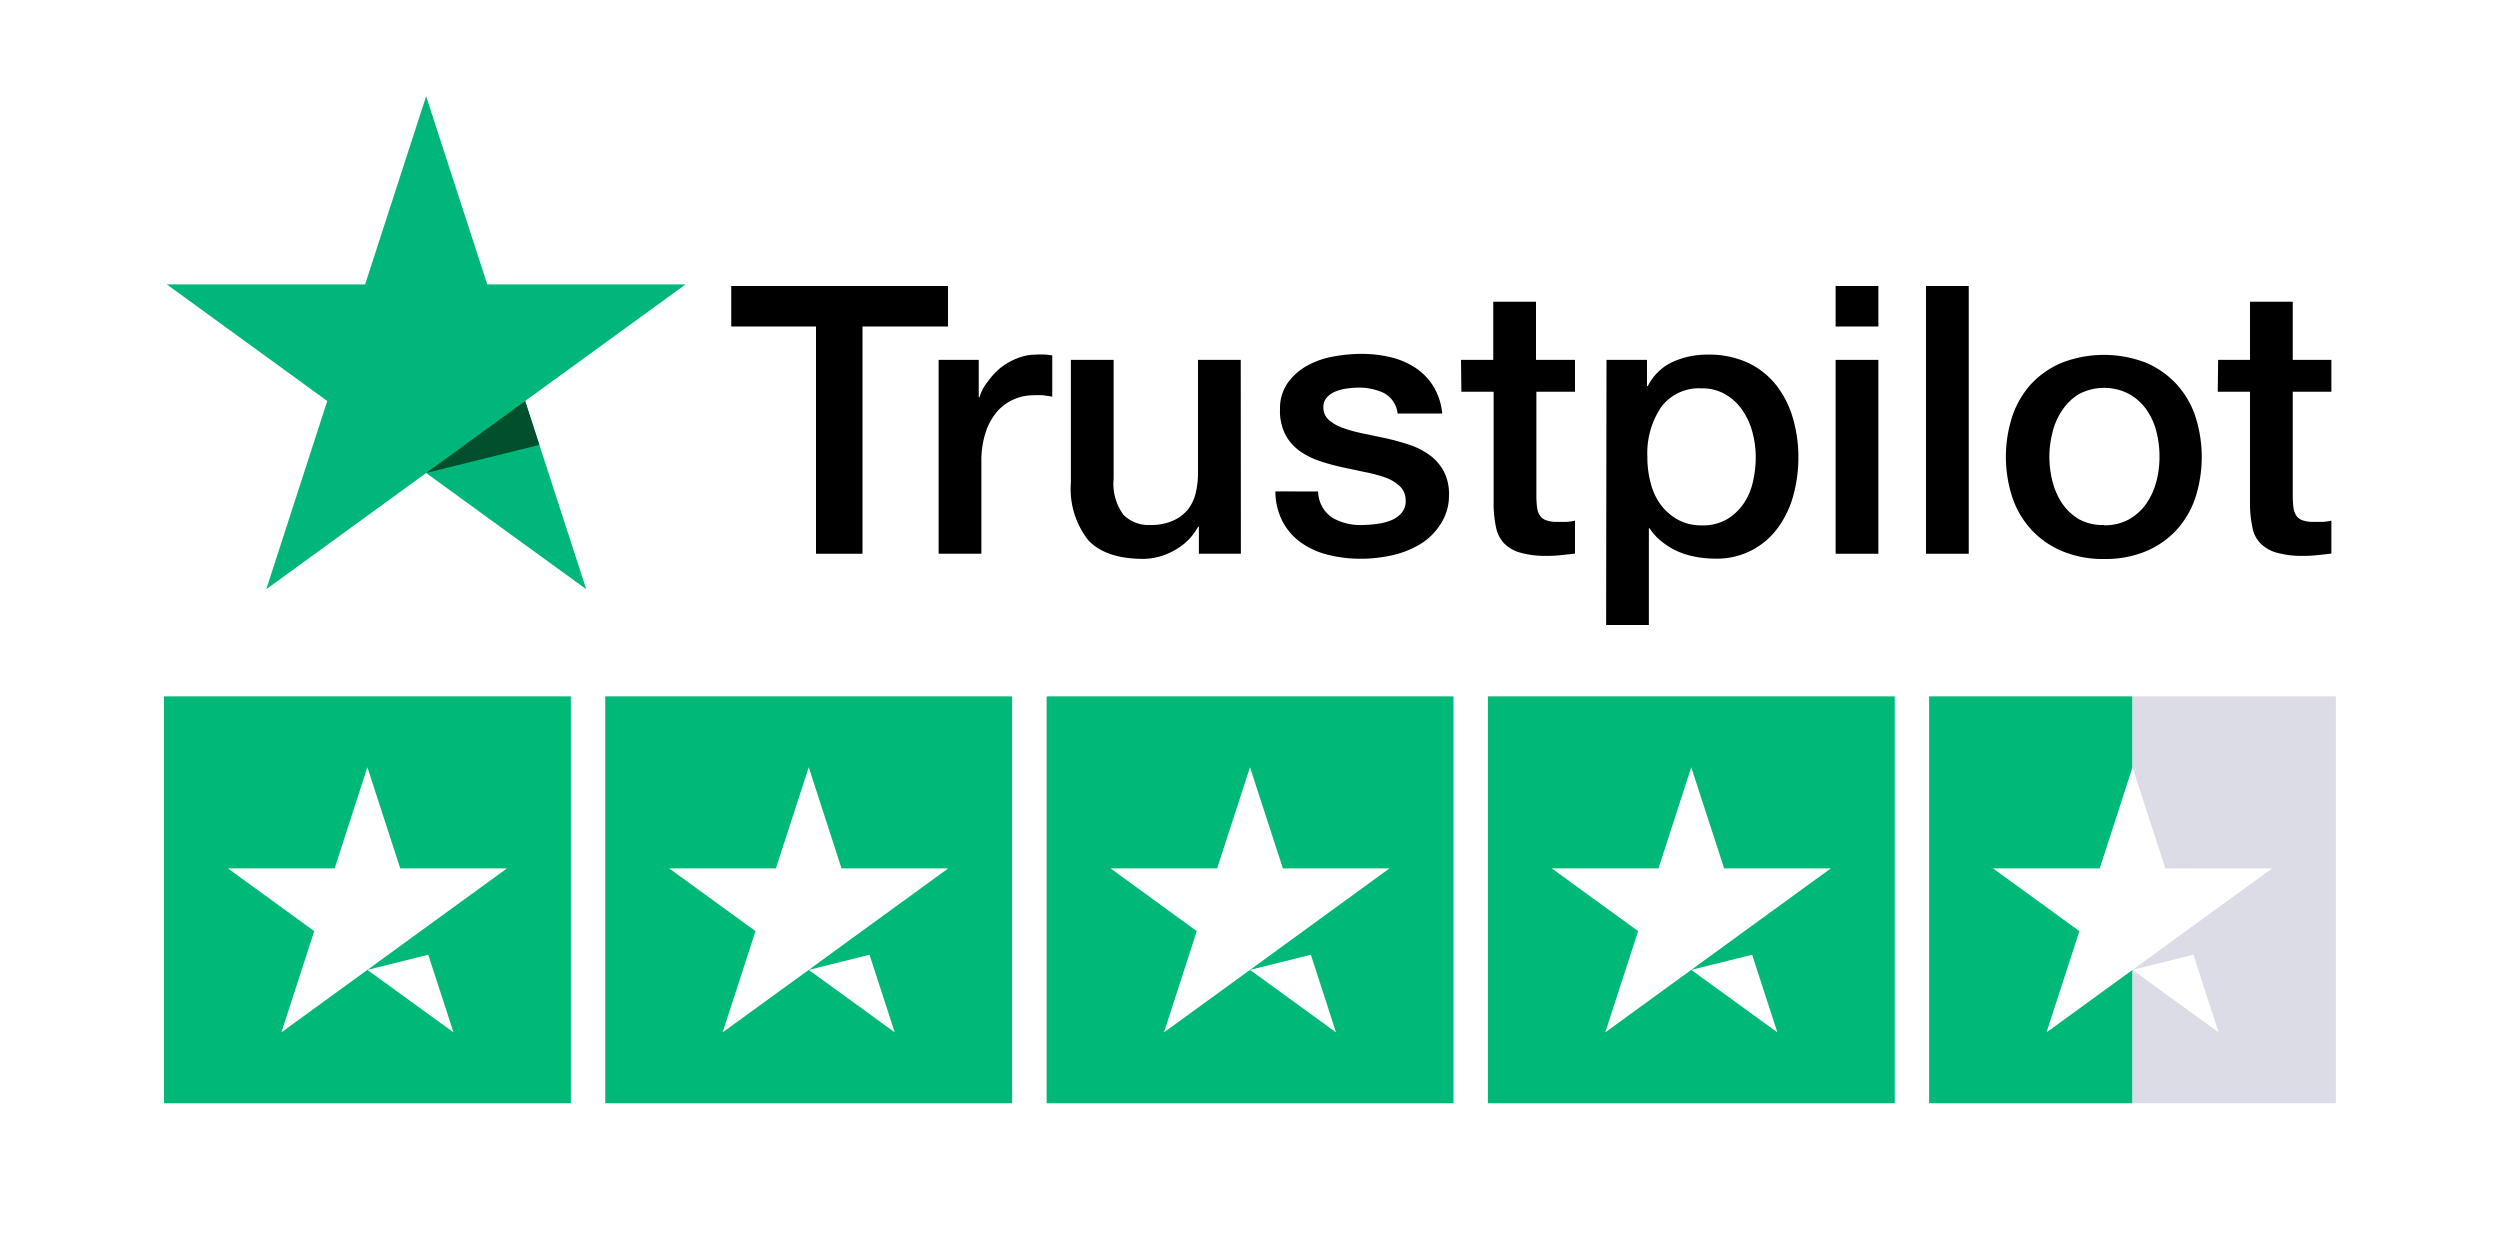
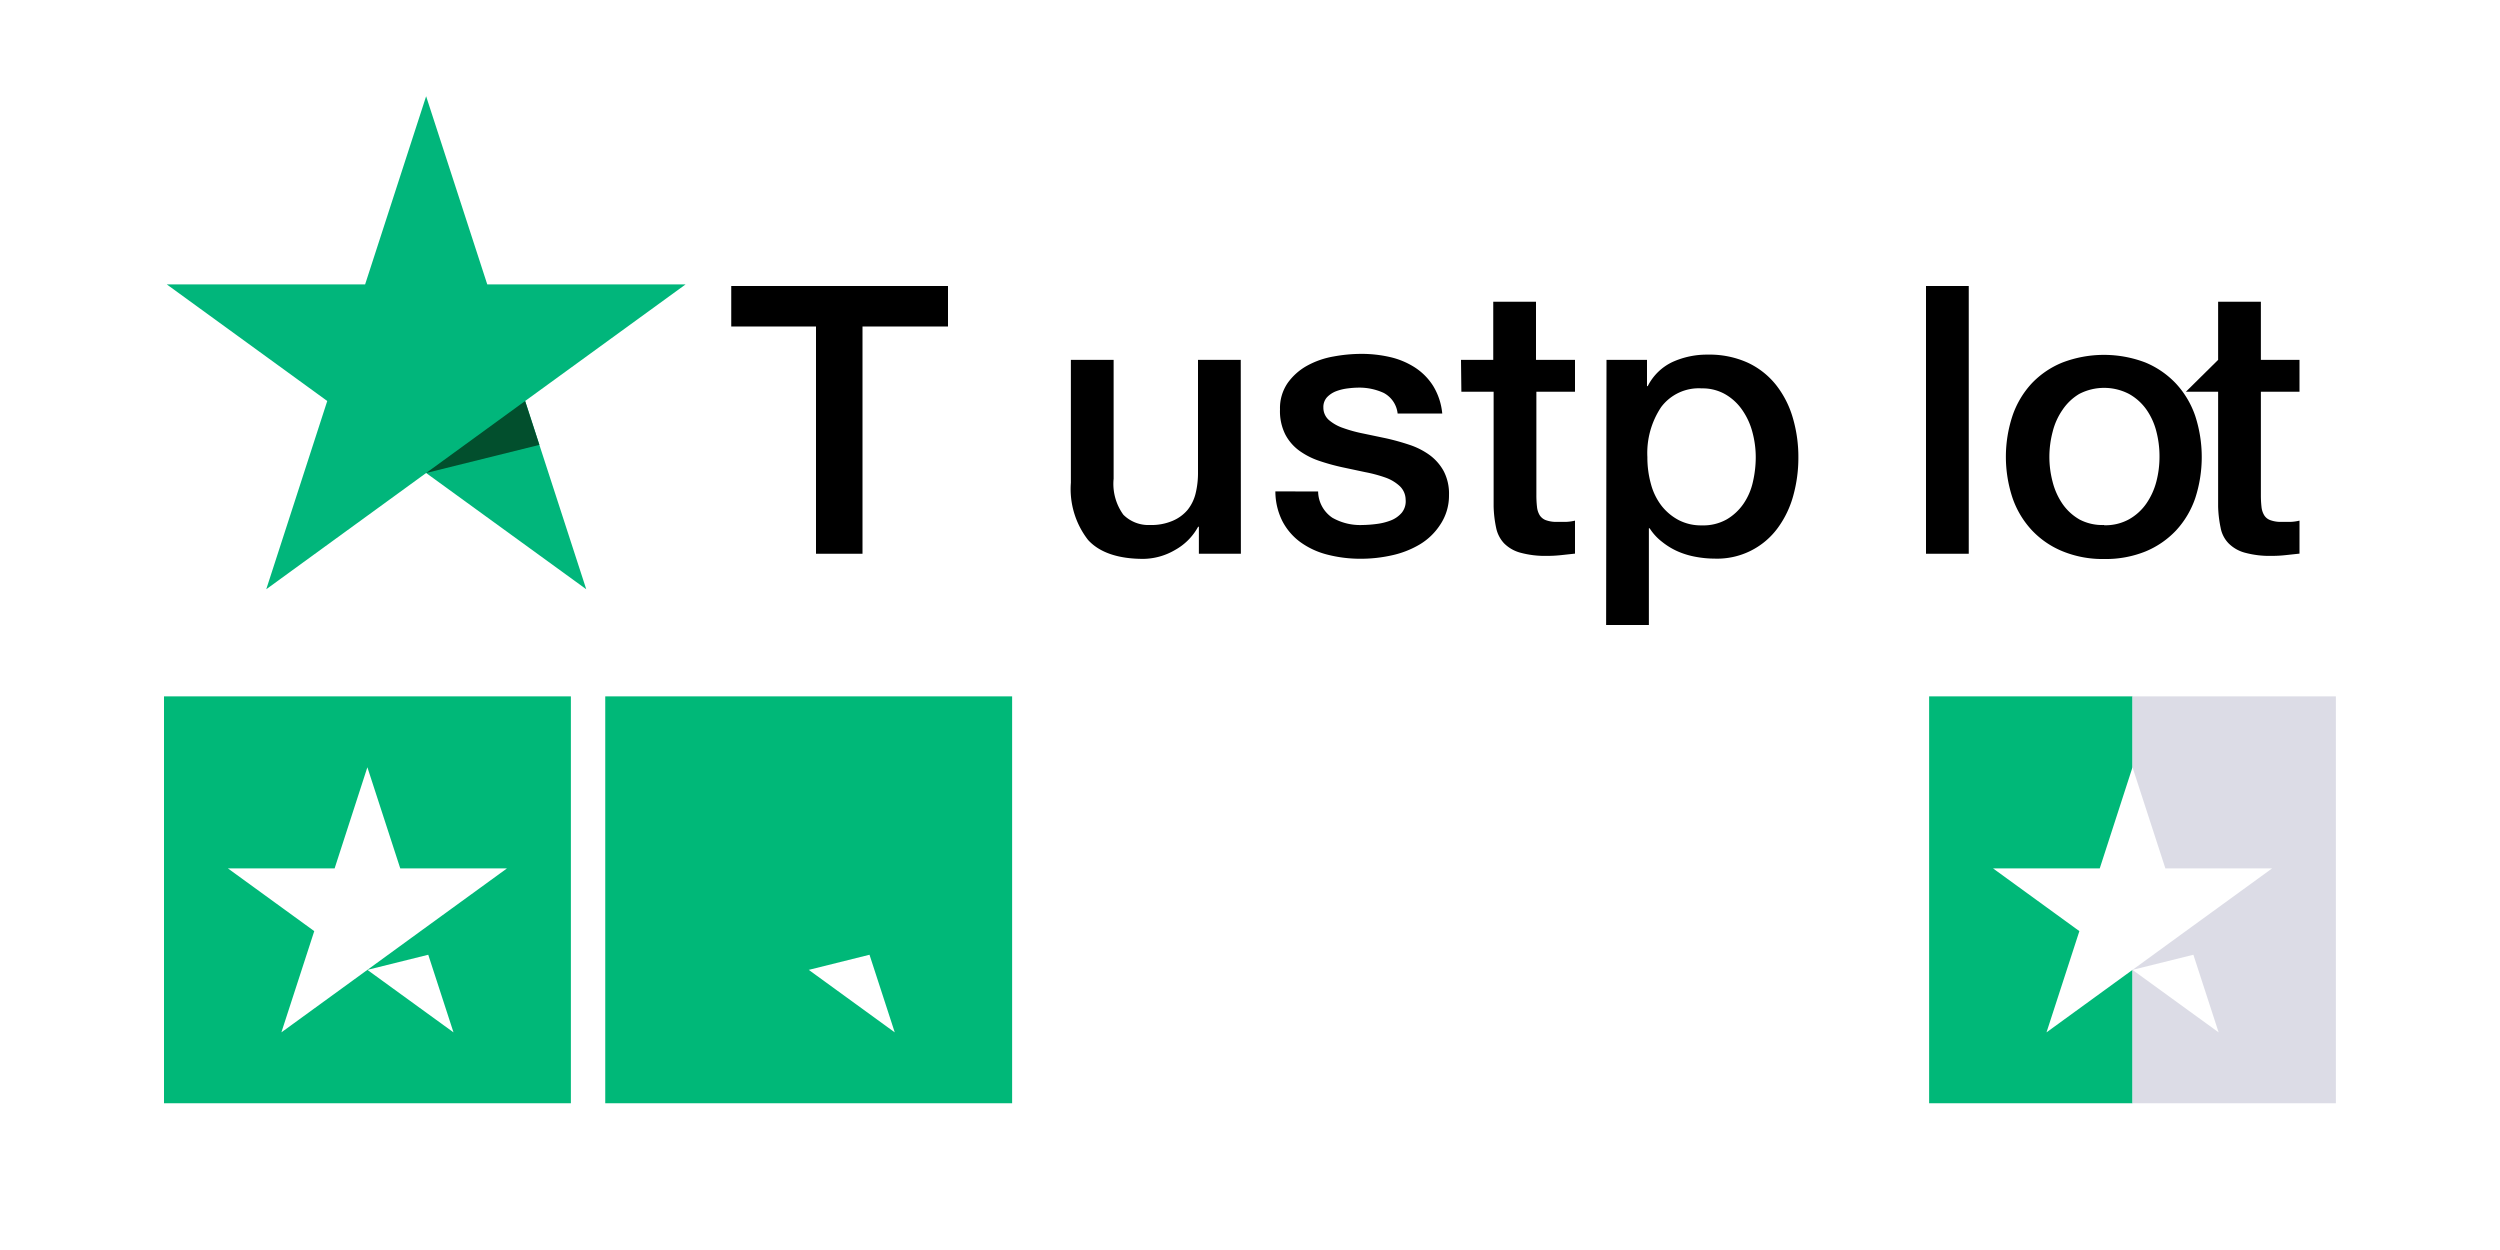
<svg xmlns="http://www.w3.org/2000/svg" id="Layer_1" data-name="Layer 1" viewBox="0 0 200 100">
  <defs>
    <style>.cls-1{fill:#fff;}.cls-2{fill:#01b67b;}.cls-3{fill:#024f2d;}.cls-4{fill:#00b878;}.cls-5{fill:#dcdce6;}</style>
  </defs>
  <rect class="cls-1" width="200" height="100" />
  <polygon class="cls-2" points="42.01 32.08 54.85 22.75 38.98 22.75 34.09 7.7 29.21 22.75 13.34 22.75 26.18 32.08 21.3 47.14 34.09 37.84 46.9 47.14 42.01 32.08" />
  <polygon class="cls-3" points="34.09 37.84 42.01 32.08 43.15 35.59 34.09 37.84" />
  <rect class="cls-4" x="13.12" y="55.71" width="32.55" height="32.55" />
  <polygon class="cls-1" points="40.56 69.47 32.02 69.47 29.39 61.38 26.77 69.47 18.23 69.47 25.14 74.49 22.51 82.59 29.39 77.59 33.65 74.49 40.56 69.47" />
  <polygon class="cls-1" points="29.39 77.59 36.28 82.59 34.26 76.38 29.39 77.59" />
  <rect class="cls-4" x="48.42" y="55.71" width="32.55" height="32.55" />
-   <polygon class="cls-1" points="75.86 69.47 67.32 69.47 64.7 61.38 62.07 69.47 53.53 69.47 60.44 74.49 57.81 82.59 64.7 77.59 68.95 74.49 75.86 69.47" />
  <polygon class="cls-1" points="64.7 77.59 71.58 82.59 69.56 76.38 64.7 77.59" />
-   <rect class="cls-4" x="83.73" y="55.71" width="32.55" height="32.55" />
  <polygon class="cls-1" points="111.16 69.47 102.63 69.47 100 61.38 97.37 69.47 88.84 69.47 95.74 74.49 93.12 82.59 100 77.59 104.26 74.49 111.16 69.47" />
  <polygon class="cls-1" points="100 77.59 106.88 82.59 104.87 76.38 100 77.59" />
-   <rect class="cls-4" x="119.03" y="55.71" width="32.55" height="32.55" />
  <polygon class="cls-1" points="146.47 69.47 137.93 69.47 135.3 61.38 132.68 69.47 124.14 69.47 131.05 74.49 128.42 82.59 135.3 77.59 139.56 74.49 146.47 69.47" />
  <polygon class="cls-1" points="135.3 77.59 142.19 82.59 140.17 76.38 135.3 77.59" />
  <rect class="cls-4" x="154.33" y="55.71" width="16.27" height="32.55" />
  <rect class="cls-5" x="170.6" y="55.71" width="16.27" height="32.55" />
  <polygon class="cls-1" points="181.77 69.47 173.23 69.47 170.6 61.38 167.98 69.47 159.44 69.47 166.35 74.49 163.72 82.59 170.6 77.59 174.86 74.49 181.77 69.47" />
  <polygon class="cls-1" points="170.6 77.59 177.49 82.59 175.47 76.38 170.6 77.59" />
  <path d="M58.5,22.88H75.84v3.24H69V44.3H65.28V26.12H58.5Z" />
-   <path d="M75.09,28.79H78.3v3h.06A3.48,3.48,0,0,1,79,30.56a5.73,5.73,0,0,1,1-1.1,5.26,5.26,0,0,1,1.36-.79,4.09,4.09,0,0,1,1.53-.3,7.53,7.53,0,0,1,.83,0l.46.06v3.3l-.73-.11a6.23,6.23,0,0,0-.74,0,3.9,3.9,0,0,0-1.63.34,3.77,3.77,0,0,0-1.34,1,5,5,0,0,0-.9,1.67,7.21,7.21,0,0,0-.33,2.28V44.3H75.09Z" />
  <path d="M99.27,44.3H95.91V42.14h-.06A4.67,4.67,0,0,1,94,44a5.12,5.12,0,0,1-2.54.71c-2,0-3.51-.51-4.42-1.52a6.64,6.64,0,0,1-1.37-4.57V28.79h3.42V38.3a4.21,4.21,0,0,0,.78,2.88A2.84,2.84,0,0,0,92,42a4.32,4.32,0,0,0,1.8-.33A3.19,3.19,0,0,0,95,40.8a3.38,3.38,0,0,0,.65-1.33,6.92,6.92,0,0,0,.19-1.68v-9h3.42Z" />
  <path d="M105.45,39.32a2.58,2.58,0,0,0,1.14,2.1A4.49,4.49,0,0,0,109,42a9.33,9.33,0,0,0,1.1-.08,4.72,4.72,0,0,0,1.15-.28,2.2,2.2,0,0,0,.89-.62,1.46,1.46,0,0,0,.31-1.06,1.51,1.51,0,0,0-.48-1.08,3.31,3.31,0,0,0-1.15-.68,11.3,11.3,0,0,0-1.61-.43l-1.83-.39a17.08,17.08,0,0,1-1.84-.51,6,6,0,0,1-1.59-.81,3.77,3.77,0,0,1-1.13-1.31,4.15,4.15,0,0,1-.42-2,3.55,3.55,0,0,1,.62-2.12,4.71,4.71,0,0,1,1.56-1.38,6.79,6.79,0,0,1,2.1-.73,12.28,12.28,0,0,1,2.2-.21,10.13,10.13,0,0,1,2.3.25,6.25,6.25,0,0,1,2,.83,4.83,4.83,0,0,1,1.47,1.48,5.16,5.16,0,0,1,.73,2.21h-3.57a2.12,2.12,0,0,0-1.12-1.65,4.69,4.69,0,0,0-2-.42,7.17,7.17,0,0,0-.85.06,4,4,0,0,0-.93.22,2,2,0,0,0-.74.48,1.16,1.16,0,0,0-.3.83,1.31,1.31,0,0,0,.44,1,3.44,3.44,0,0,0,1.14.64,11.09,11.09,0,0,0,1.6.44l1.86.39q.93.21,1.83.51a5.93,5.93,0,0,1,1.61.81,3.94,3.94,0,0,1,1.14,1.29,3.89,3.89,0,0,1,.43,1.92A4.17,4.17,0,0,1,115.2,42a5,5,0,0,1-1.63,1.56,7.47,7.47,0,0,1-2.24.87,11.31,11.31,0,0,1-2.43.27,10.54,10.54,0,0,1-2.71-.33,6.34,6.34,0,0,1-2.16-1,4.86,4.86,0,0,1-1.44-1.68,5.32,5.32,0,0,1-.56-2.38Z" />
  <path d="M116.88,28.79h2.58V24.14h3.42v4.65H126v2.55h-3.09v8.28a8.14,8.14,0,0,0,.05.93,1.61,1.61,0,0,0,.21.66,1,1,0,0,0,.49.4,2.42,2.42,0,0,0,.9.14l.72,0a3.57,3.57,0,0,0,.72-.1v2.64l-1.11.12a10,10,0,0,1-1.11.06,7.51,7.51,0,0,1-2.17-.26,2.9,2.9,0,0,1-1.29-.75,2.57,2.57,0,0,1-.63-1.24,9.34,9.34,0,0,1-.2-1.71V31.34h-2.58Z" />
  <path d="M128.52,28.79h3.24v2.1h.06a4.24,4.24,0,0,1,2-1.94,6.67,6.67,0,0,1,2.79-.58,7.43,7.43,0,0,1,3.2.64,6.28,6.28,0,0,1,2.26,1.77,7.71,7.71,0,0,1,1.35,2.63,11.12,11.12,0,0,1,.45,3.21,11.35,11.35,0,0,1-.4,3,7.86,7.86,0,0,1-1.23,2.59,6,6,0,0,1-5.06,2.48,8.46,8.46,0,0,1-1.5-.14,6.46,6.46,0,0,1-1.44-.43,5.66,5.66,0,0,1-1.27-.77,4.24,4.24,0,0,1-1-1.09h-.06V50h-3.42Zm11.94,7.77a7.72,7.72,0,0,0-.27-2,5.57,5.57,0,0,0-.81-1.76A4.18,4.18,0,0,0,138,31.53a3.67,3.67,0,0,0-1.86-.46,3.76,3.76,0,0,0-3.25,1.5,6.62,6.62,0,0,0-1.1,4,7.91,7.91,0,0,0,.29,2.17,4.91,4.91,0,0,0,.85,1.73,4.29,4.29,0,0,0,1.37,1.14,3.87,3.87,0,0,0,1.84.42,3.82,3.82,0,0,0,2-.48,4.22,4.22,0,0,0,1.34-1.25,5,5,0,0,0,.75-1.74A8.8,8.8,0,0,0,140.46,36.56Z" />
-   <path d="M146.85,22.88h3.42v3.24h-3.42Zm0,5.91h3.42V44.3h-3.42Z" />
  <path d="M154.08,22.88h3.42V44.3h-3.42Z" />
  <path d="M168.33,44.72A8.42,8.42,0,0,1,165,44.1a7,7,0,0,1-2.46-1.69A7.25,7.25,0,0,1,161,39.83a10.45,10.45,0,0,1,0-6.57,7.25,7.25,0,0,1,1.53-2.58A7,7,0,0,1,165,29a9.31,9.31,0,0,1,6.63,0,7.08,7.08,0,0,1,2.46,1.7,7.25,7.25,0,0,1,1.53,2.58,10.64,10.64,0,0,1,0,6.57,7.25,7.25,0,0,1-1.53,2.58,7.06,7.06,0,0,1-2.46,1.69A8.47,8.47,0,0,1,168.33,44.72Zm0-2.7a3.92,3.92,0,0,0,2-.48,4.17,4.17,0,0,0,1.38-1.26,5.54,5.54,0,0,0,.8-1.76,7.81,7.81,0,0,0,.25-2,7.9,7.9,0,0,0-.25-2,5.34,5.34,0,0,0-.8-1.76,4.22,4.22,0,0,0-1.38-1.24,4.32,4.32,0,0,0-4,0A4.22,4.22,0,0,0,165,32.79a5.33,5.33,0,0,0-.79,1.76,7.92,7.92,0,0,0-.26,2,7.82,7.82,0,0,0,.26,2,5.52,5.52,0,0,0,.79,1.76,4.17,4.17,0,0,0,1.38,1.26A3.92,3.92,0,0,0,168.33,42Z" />
-   <path d="M177.45,28.79H180V24.14h3.42v4.65h3.09v2.55h-3.09v8.28a8.14,8.14,0,0,0,.05.93,1.61,1.61,0,0,0,.21.66.94.94,0,0,0,.49.4,2.42,2.42,0,0,0,.9.14l.72,0a3.57,3.57,0,0,0,.72-.1v2.64l-1.11.12a10,10,0,0,1-1.11.06,7.51,7.51,0,0,1-2.17-.26,2.9,2.9,0,0,1-1.29-.75,2.41,2.41,0,0,1-.63-1.24,9.34,9.34,0,0,1-.2-1.71V31.34h-2.58Z" />
+   <path d="M177.45,28.79V24.14h3.42v4.65h3.09v2.55h-3.09v8.28a8.14,8.14,0,0,0,.05.93,1.61,1.61,0,0,0,.21.66.94.94,0,0,0,.49.4,2.42,2.42,0,0,0,.9.14l.72,0a3.57,3.57,0,0,0,.72-.1v2.64l-1.11.12a10,10,0,0,1-1.11.06,7.51,7.51,0,0,1-2.17-.26,2.9,2.9,0,0,1-1.29-.75,2.41,2.41,0,0,1-.63-1.24,9.34,9.34,0,0,1-.2-1.71V31.34h-2.58Z" />
</svg>